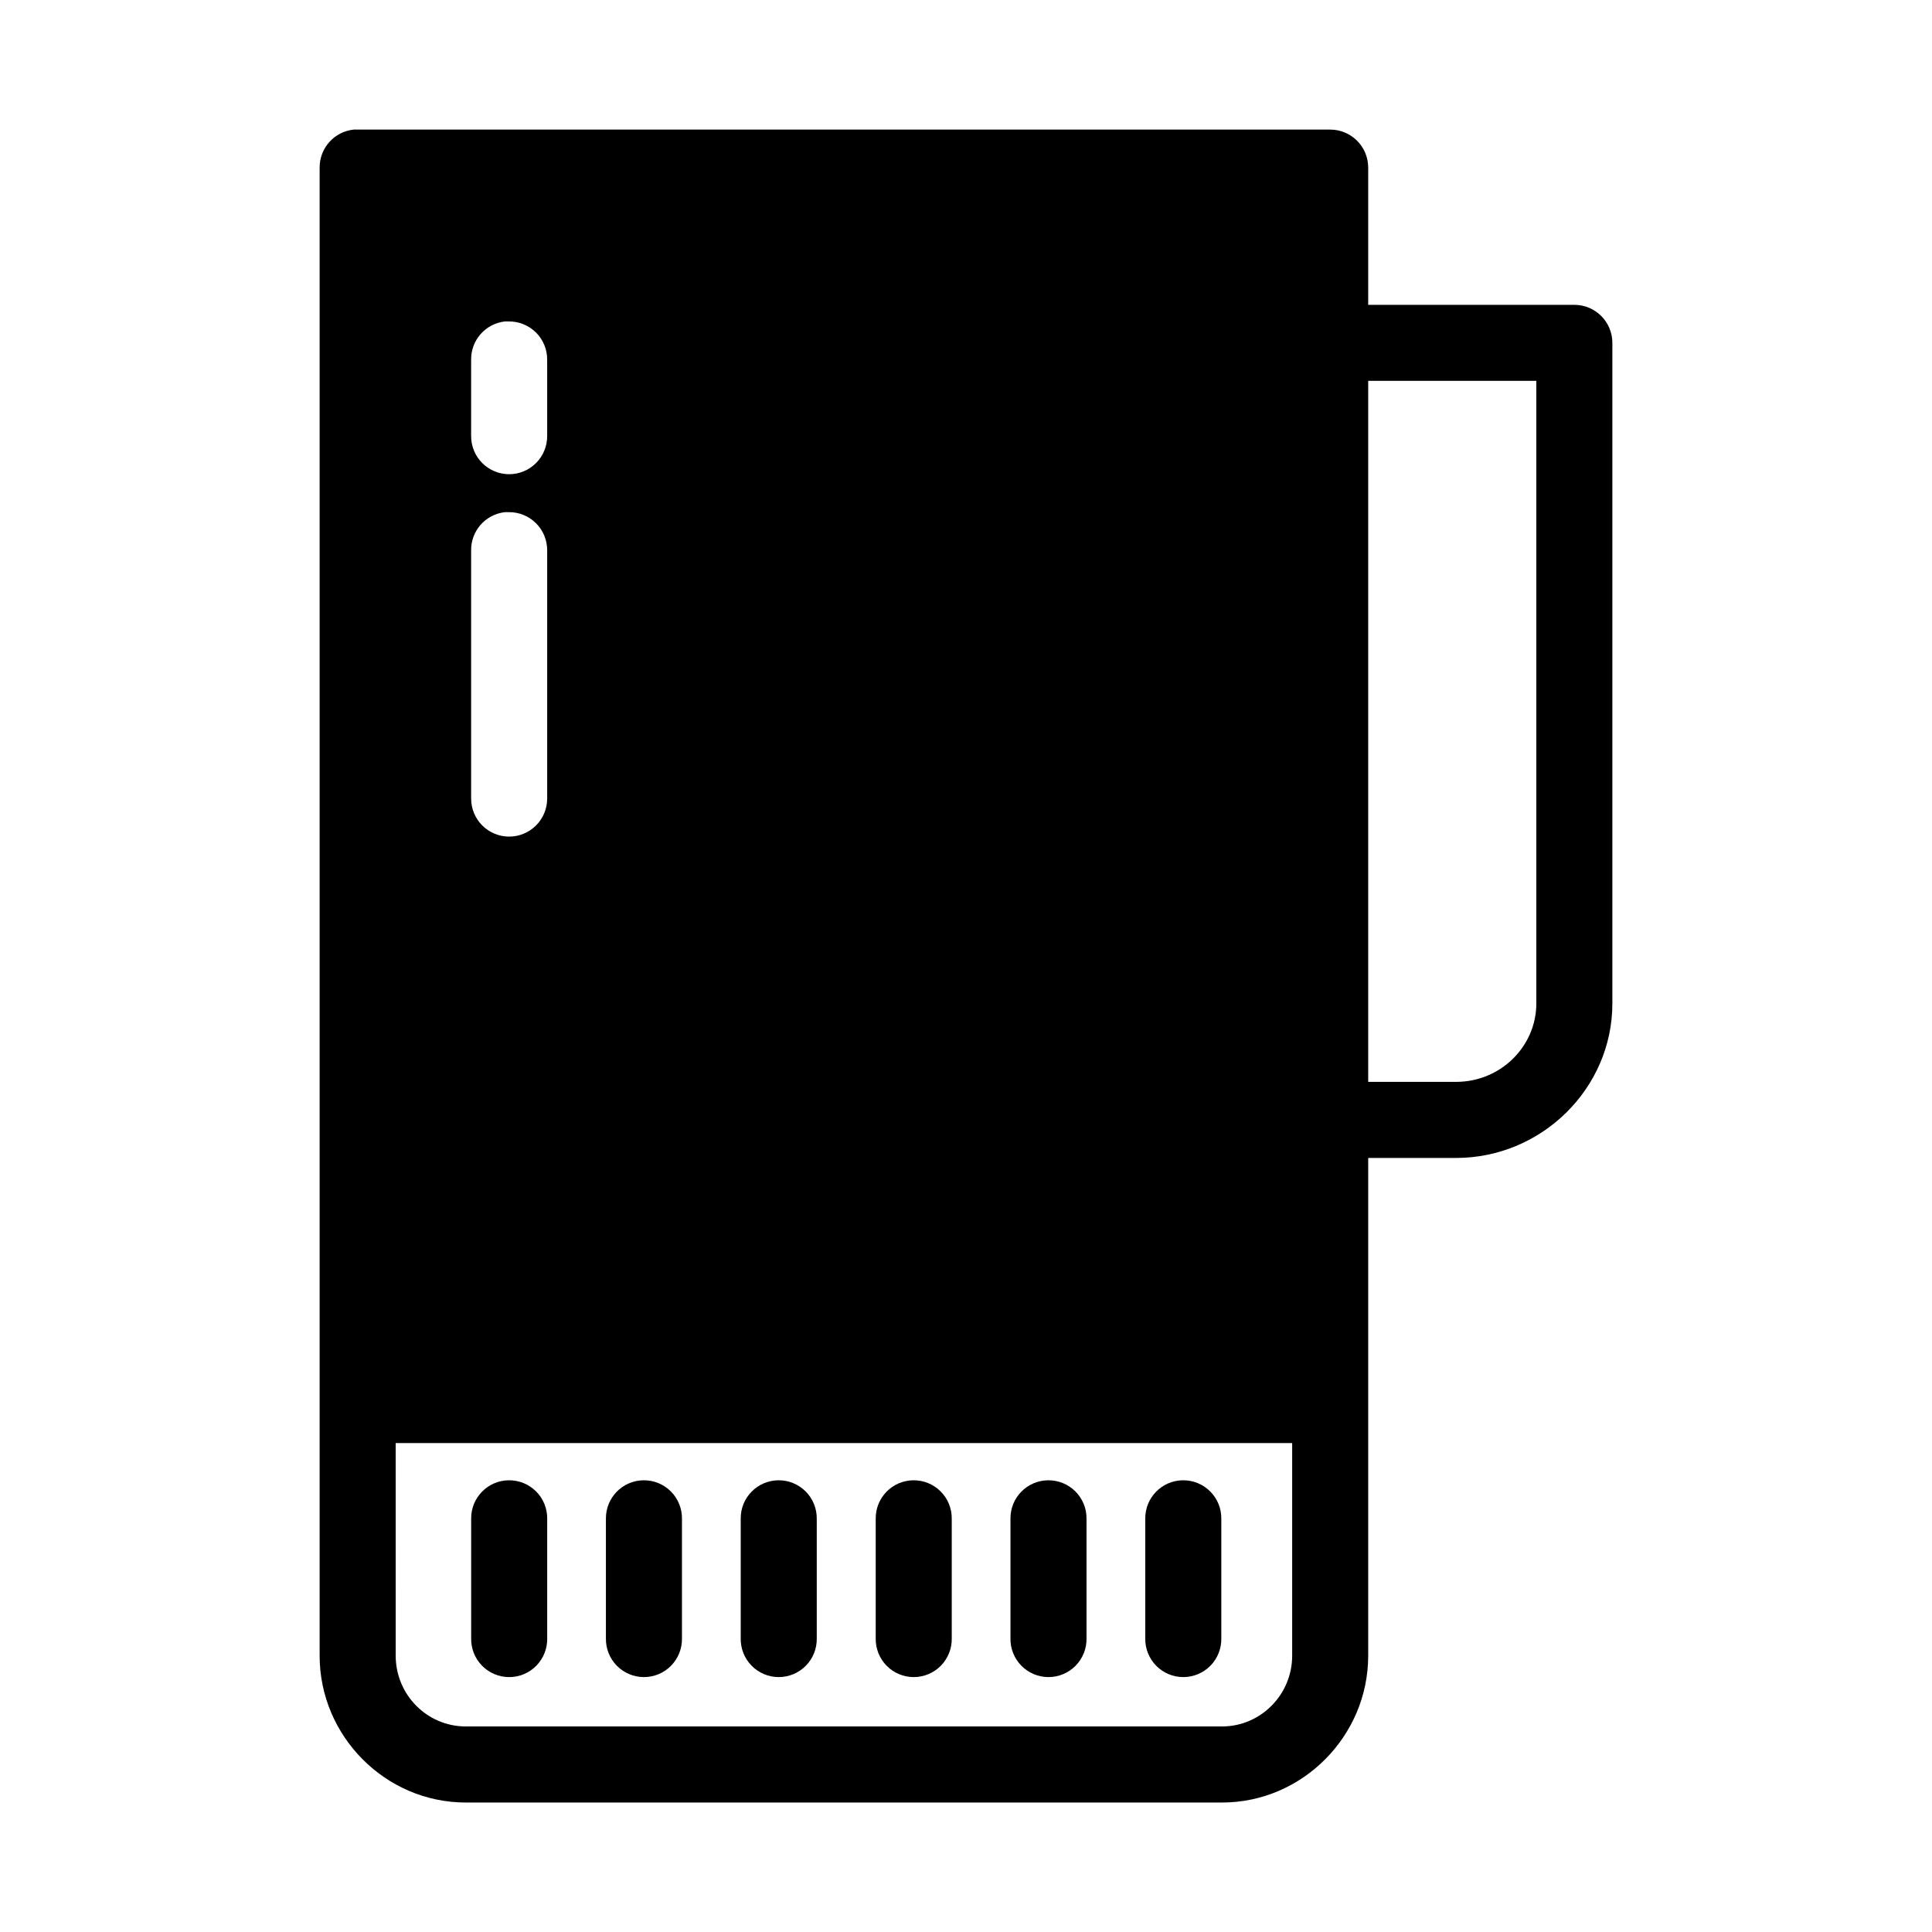
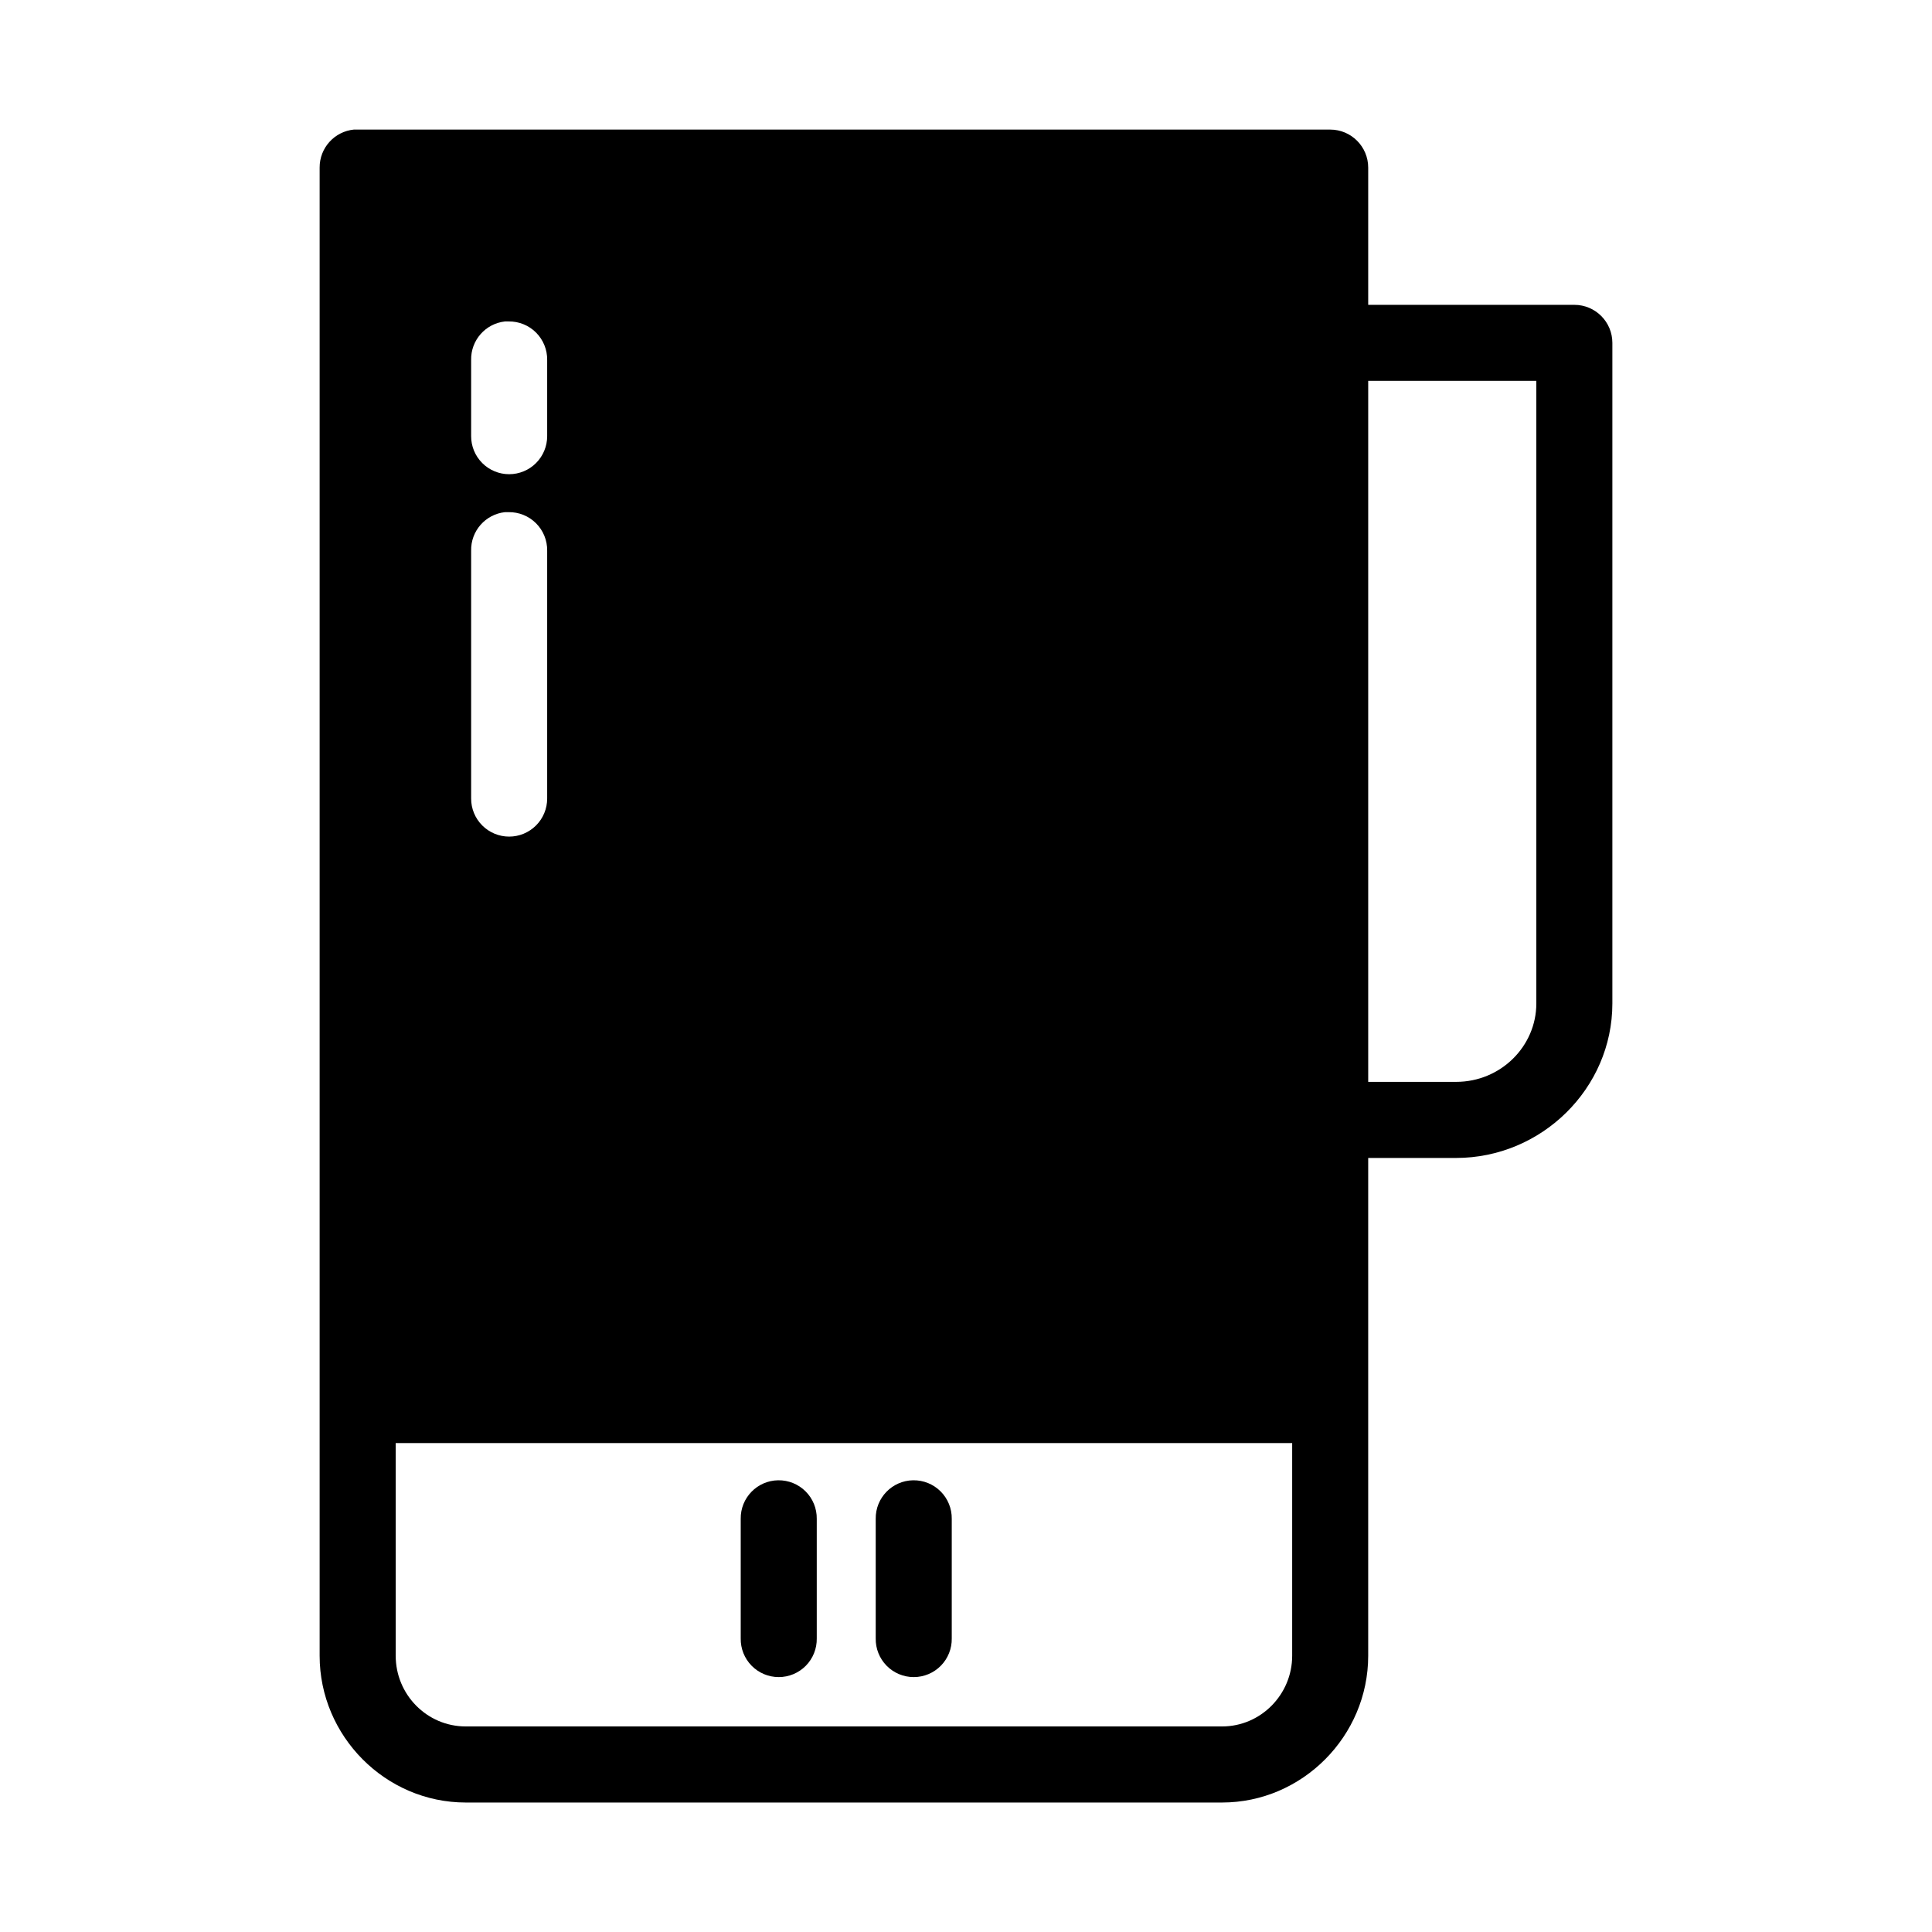
<svg xmlns="http://www.w3.org/2000/svg" fill="#000000" width="800px" height="800px" version="1.1" viewBox="144 144 512 512">
  <g fill-rule="evenodd">
    <path d="m237.84 178.33c-5.195 0.488-9.156 4.863-9.133 10.078v394.39c0 21.262 17.414 38.887 38.73 38.887h200.42c21.285 0 38.73-17.625 38.73-38.887v-131.93h23.301c22.629 0 41.406-18.41 41.406-40.934v-175.07c0-5.566-4.512-10.078-10.074-10.078h-54.633v-36.367c0-5.566-4.512-10.078-10.074-10.078h-257.73c-0.316-0.012-0.633-0.012-0.945 0zm39.988 50.852v0.004c0.316-0.016 0.629-0.016 0.945 0 2.727-0.043 5.356 1.02 7.285 2.949 1.926 1.93 2.992 4.555 2.949 7.285v20.152c0.004 2.676-1.055 5.242-2.945 7.137-1.891 1.898-4.457 2.961-7.133 2.961s-5.242-1.062-7.133-2.961c-1.891-1.895-2.949-4.461-2.941-7.137v-20.152c-0.113-5.223 3.781-9.664 8.973-10.234zm228.76 15.742h44.555v165c0 11.332-9.426 20.781-21.254 20.781h-23.301v-185.78zm-228.76 34.793v0.008c0.316-0.016 0.629-0.016 0.945 0 2.727-0.043 5.356 1.02 7.285 2.949 1.926 1.926 2.992 4.555 2.949 7.281v65.652c0.004 2.68-1.055 5.246-2.945 7.141-1.891 1.895-4.457 2.961-7.133 2.961s-5.242-1.066-7.133-2.961c-1.891-1.895-2.949-4.461-2.941-7.141v-65.652c-0.113-5.219 3.781-9.664 8.973-10.23zm-28.969 246.71h237.58v56.363c0 10.277-8.324 18.734-18.578 18.734h-200.42c-10.32 0-18.578-8.461-18.578-18.734z" />
-     <path d="m278.79 536.29c-5.562 0.082-10.004 4.656-9.926 10.215v31.691c-0.047 2.703 0.992 5.309 2.887 7.238 1.895 1.93 4.484 3.016 7.188 3.016s5.293-1.086 7.188-3.016c1.895-1.93 2.934-4.535 2.887-7.238v-31.691c0.039-2.723-1.023-5.344-2.953-7.269-1.926-1.926-4.547-2.988-7.269-2.945z" />
-     <path d="m314.5 536.29c-5.562 0.082-10.004 4.656-9.926 10.215v31.691c-0.047 2.703 0.996 5.309 2.891 7.238 1.895 1.926 4.484 3.012 7.188 3.012s5.289-1.086 7.184-3.012c1.895-1.93 2.938-4.535 2.891-7.238v-31.691c0.039-2.723-1.027-5.344-2.953-7.269-1.926-1.926-4.551-2.988-7.273-2.945z" />
    <path d="m350.22 536.29c-5.559 0.082-10 4.656-9.922 10.215v31.691c-0.047 2.703 0.992 5.309 2.887 7.238 1.895 1.926 4.484 3.012 7.188 3.012s5.293-1.086 7.188-3.012c1.895-1.93 2.934-4.535 2.887-7.238v-31.691c0.039-2.723-1.027-5.344-2.953-7.269-1.926-1.926-4.551-2.988-7.273-2.945z" />
    <path d="m386 536.29c-5.562 0.082-10.004 4.656-9.926 10.215v31.691c-0.047 2.703 0.992 5.309 2.887 7.238 1.895 1.926 4.484 3.012 7.188 3.012s5.293-1.086 7.188-3.012c1.895-1.93 2.934-4.535 2.887-7.238v-31.691c0.039-2.723-1.027-5.344-2.953-7.269s-4.547-2.988-7.269-2.945z" />
-     <path d="m421.71 536.29c-5.562 0.082-10.004 4.656-9.926 10.215v31.691c-0.047 2.703 0.996 5.309 2.891 7.238 1.895 1.926 4.484 3.012 7.188 3.012 2.699 0 5.289-1.086 7.184-3.012 1.895-1.93 2.938-4.535 2.891-7.238v-31.691c0.039-2.723-1.027-5.344-2.953-7.269s-4.551-2.988-7.273-2.945z" />
-     <path d="m457.43 536.29c-5.559 0.082-10 4.656-9.922 10.215v31.691c-0.047 2.703 0.992 5.309 2.887 7.238 1.895 1.926 4.484 3.012 7.188 3.012 2.703 0 5.293-1.086 7.188-3.012 1.895-1.93 2.934-4.535 2.887-7.238v-31.691c0.039-2.723-1.027-5.344-2.953-7.269s-4.551-2.988-7.273-2.945z" />
  </g>
</svg>